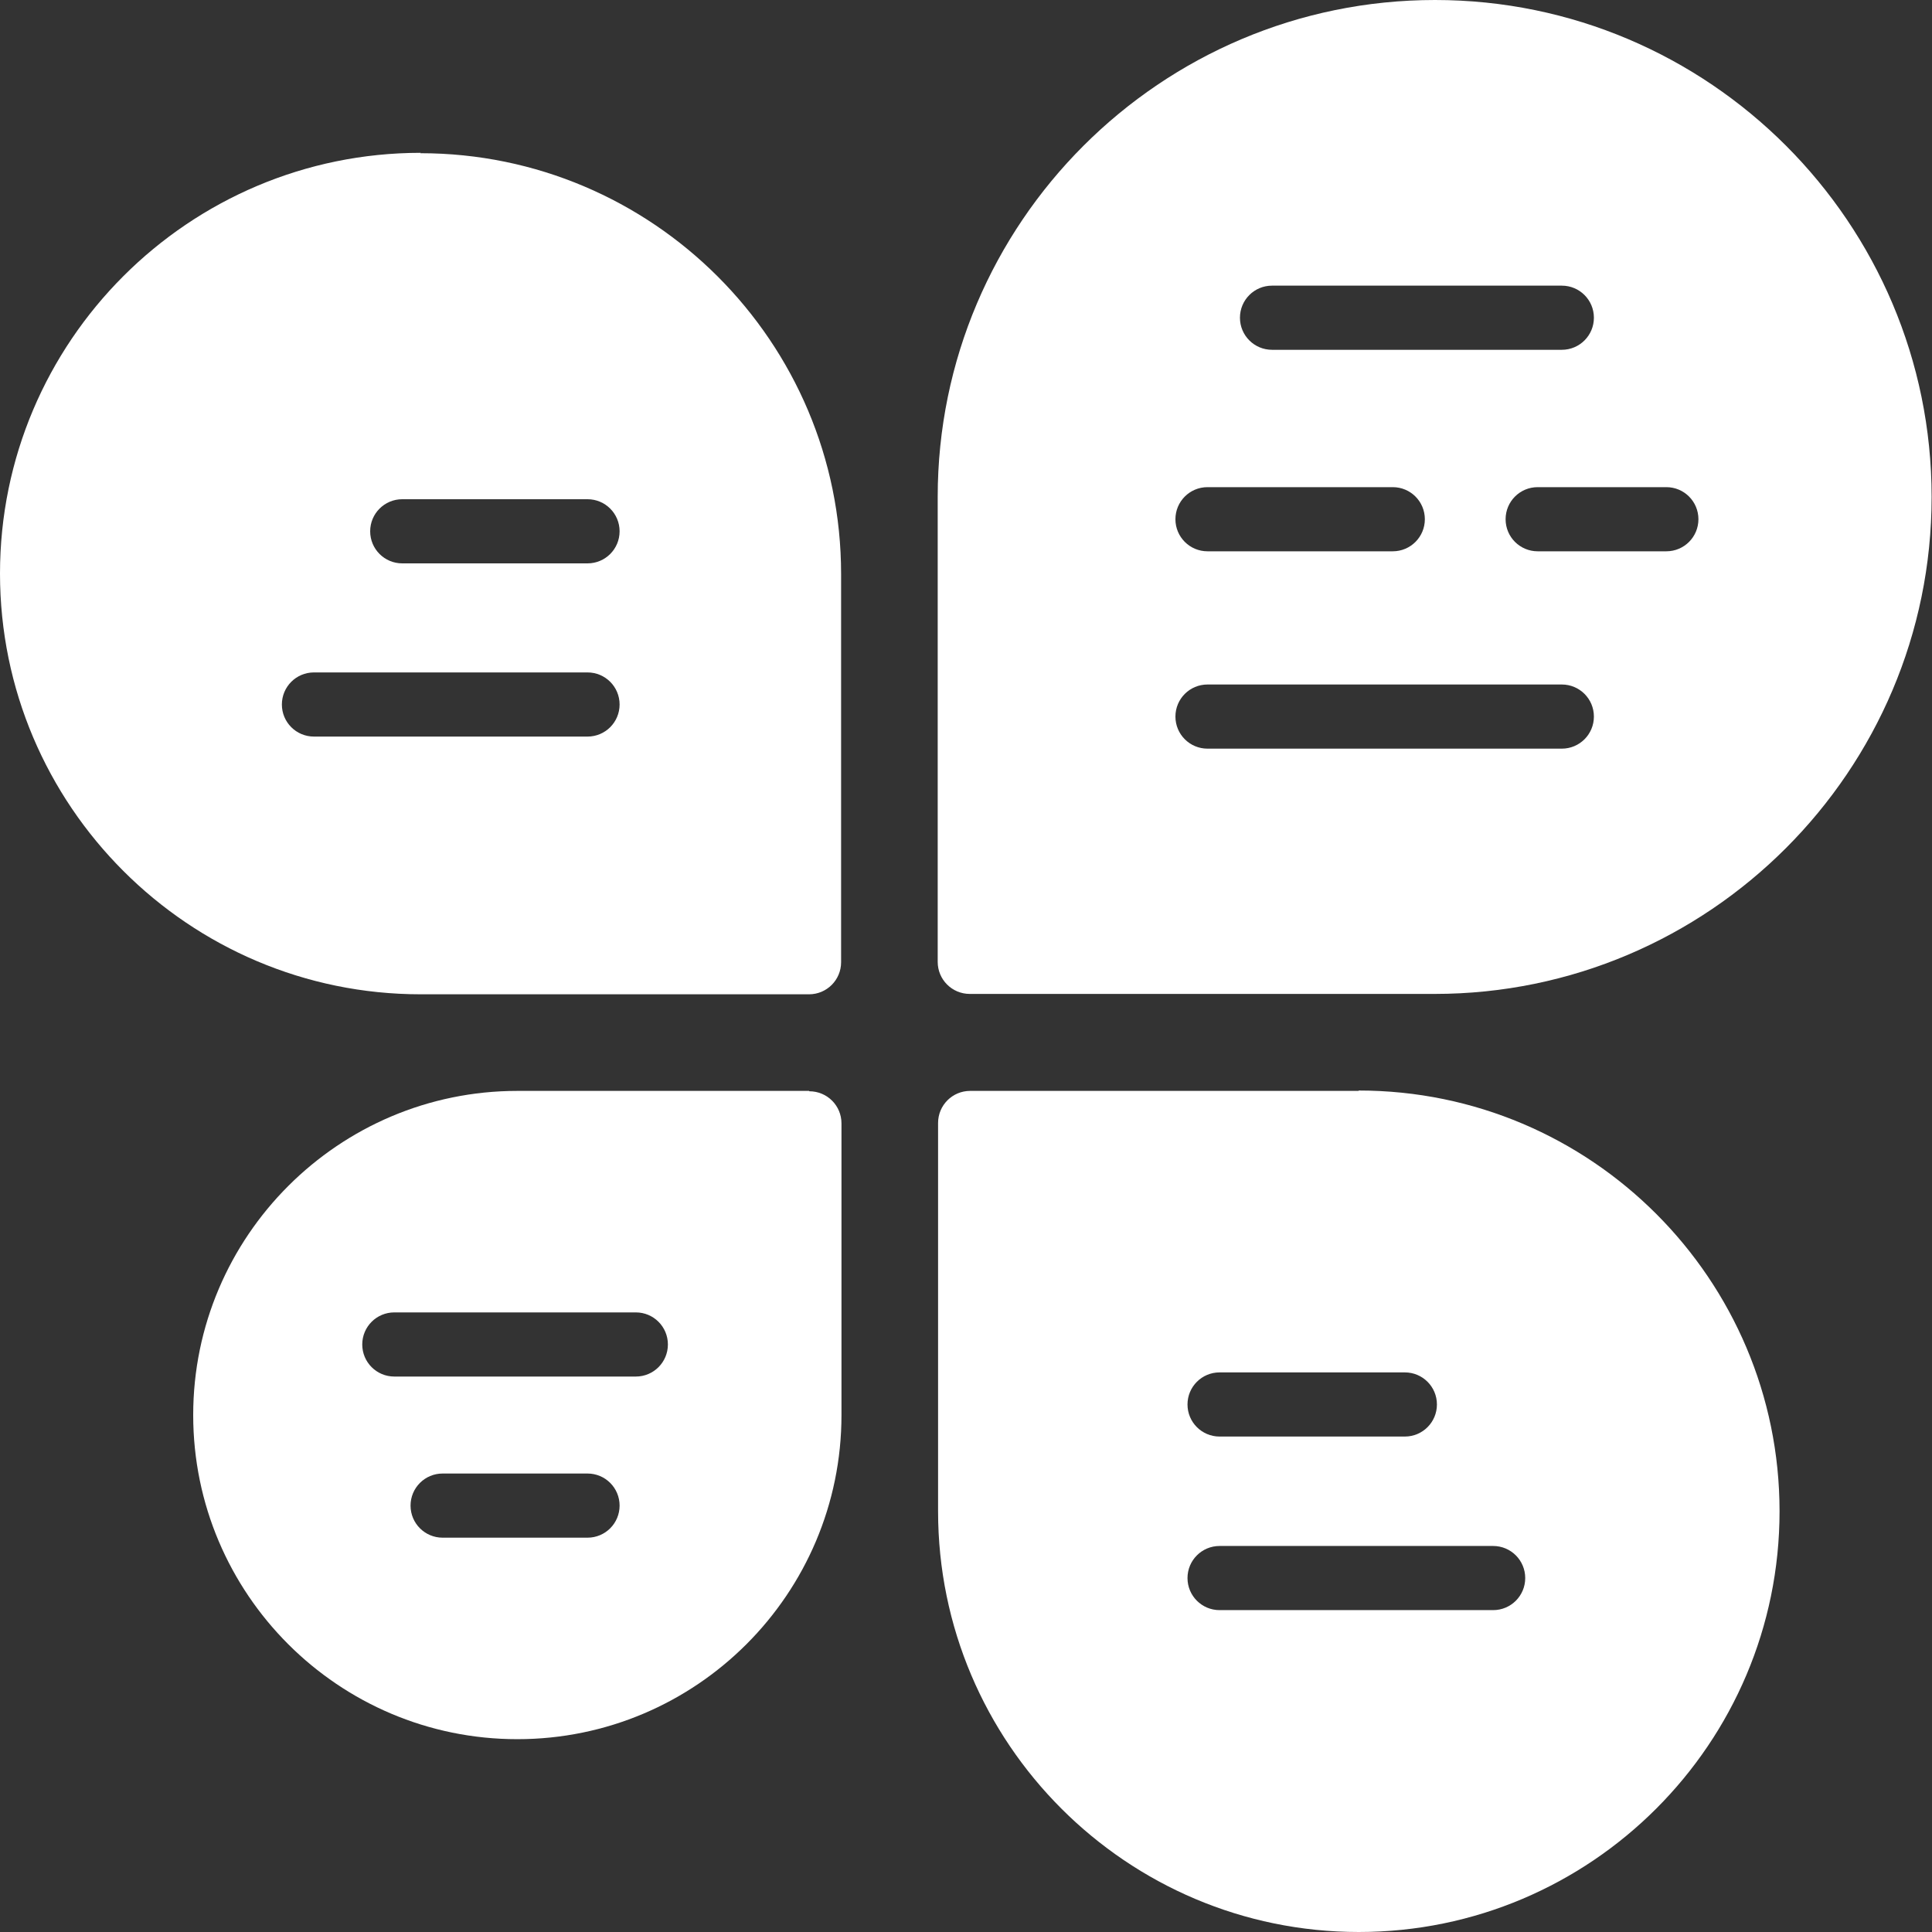
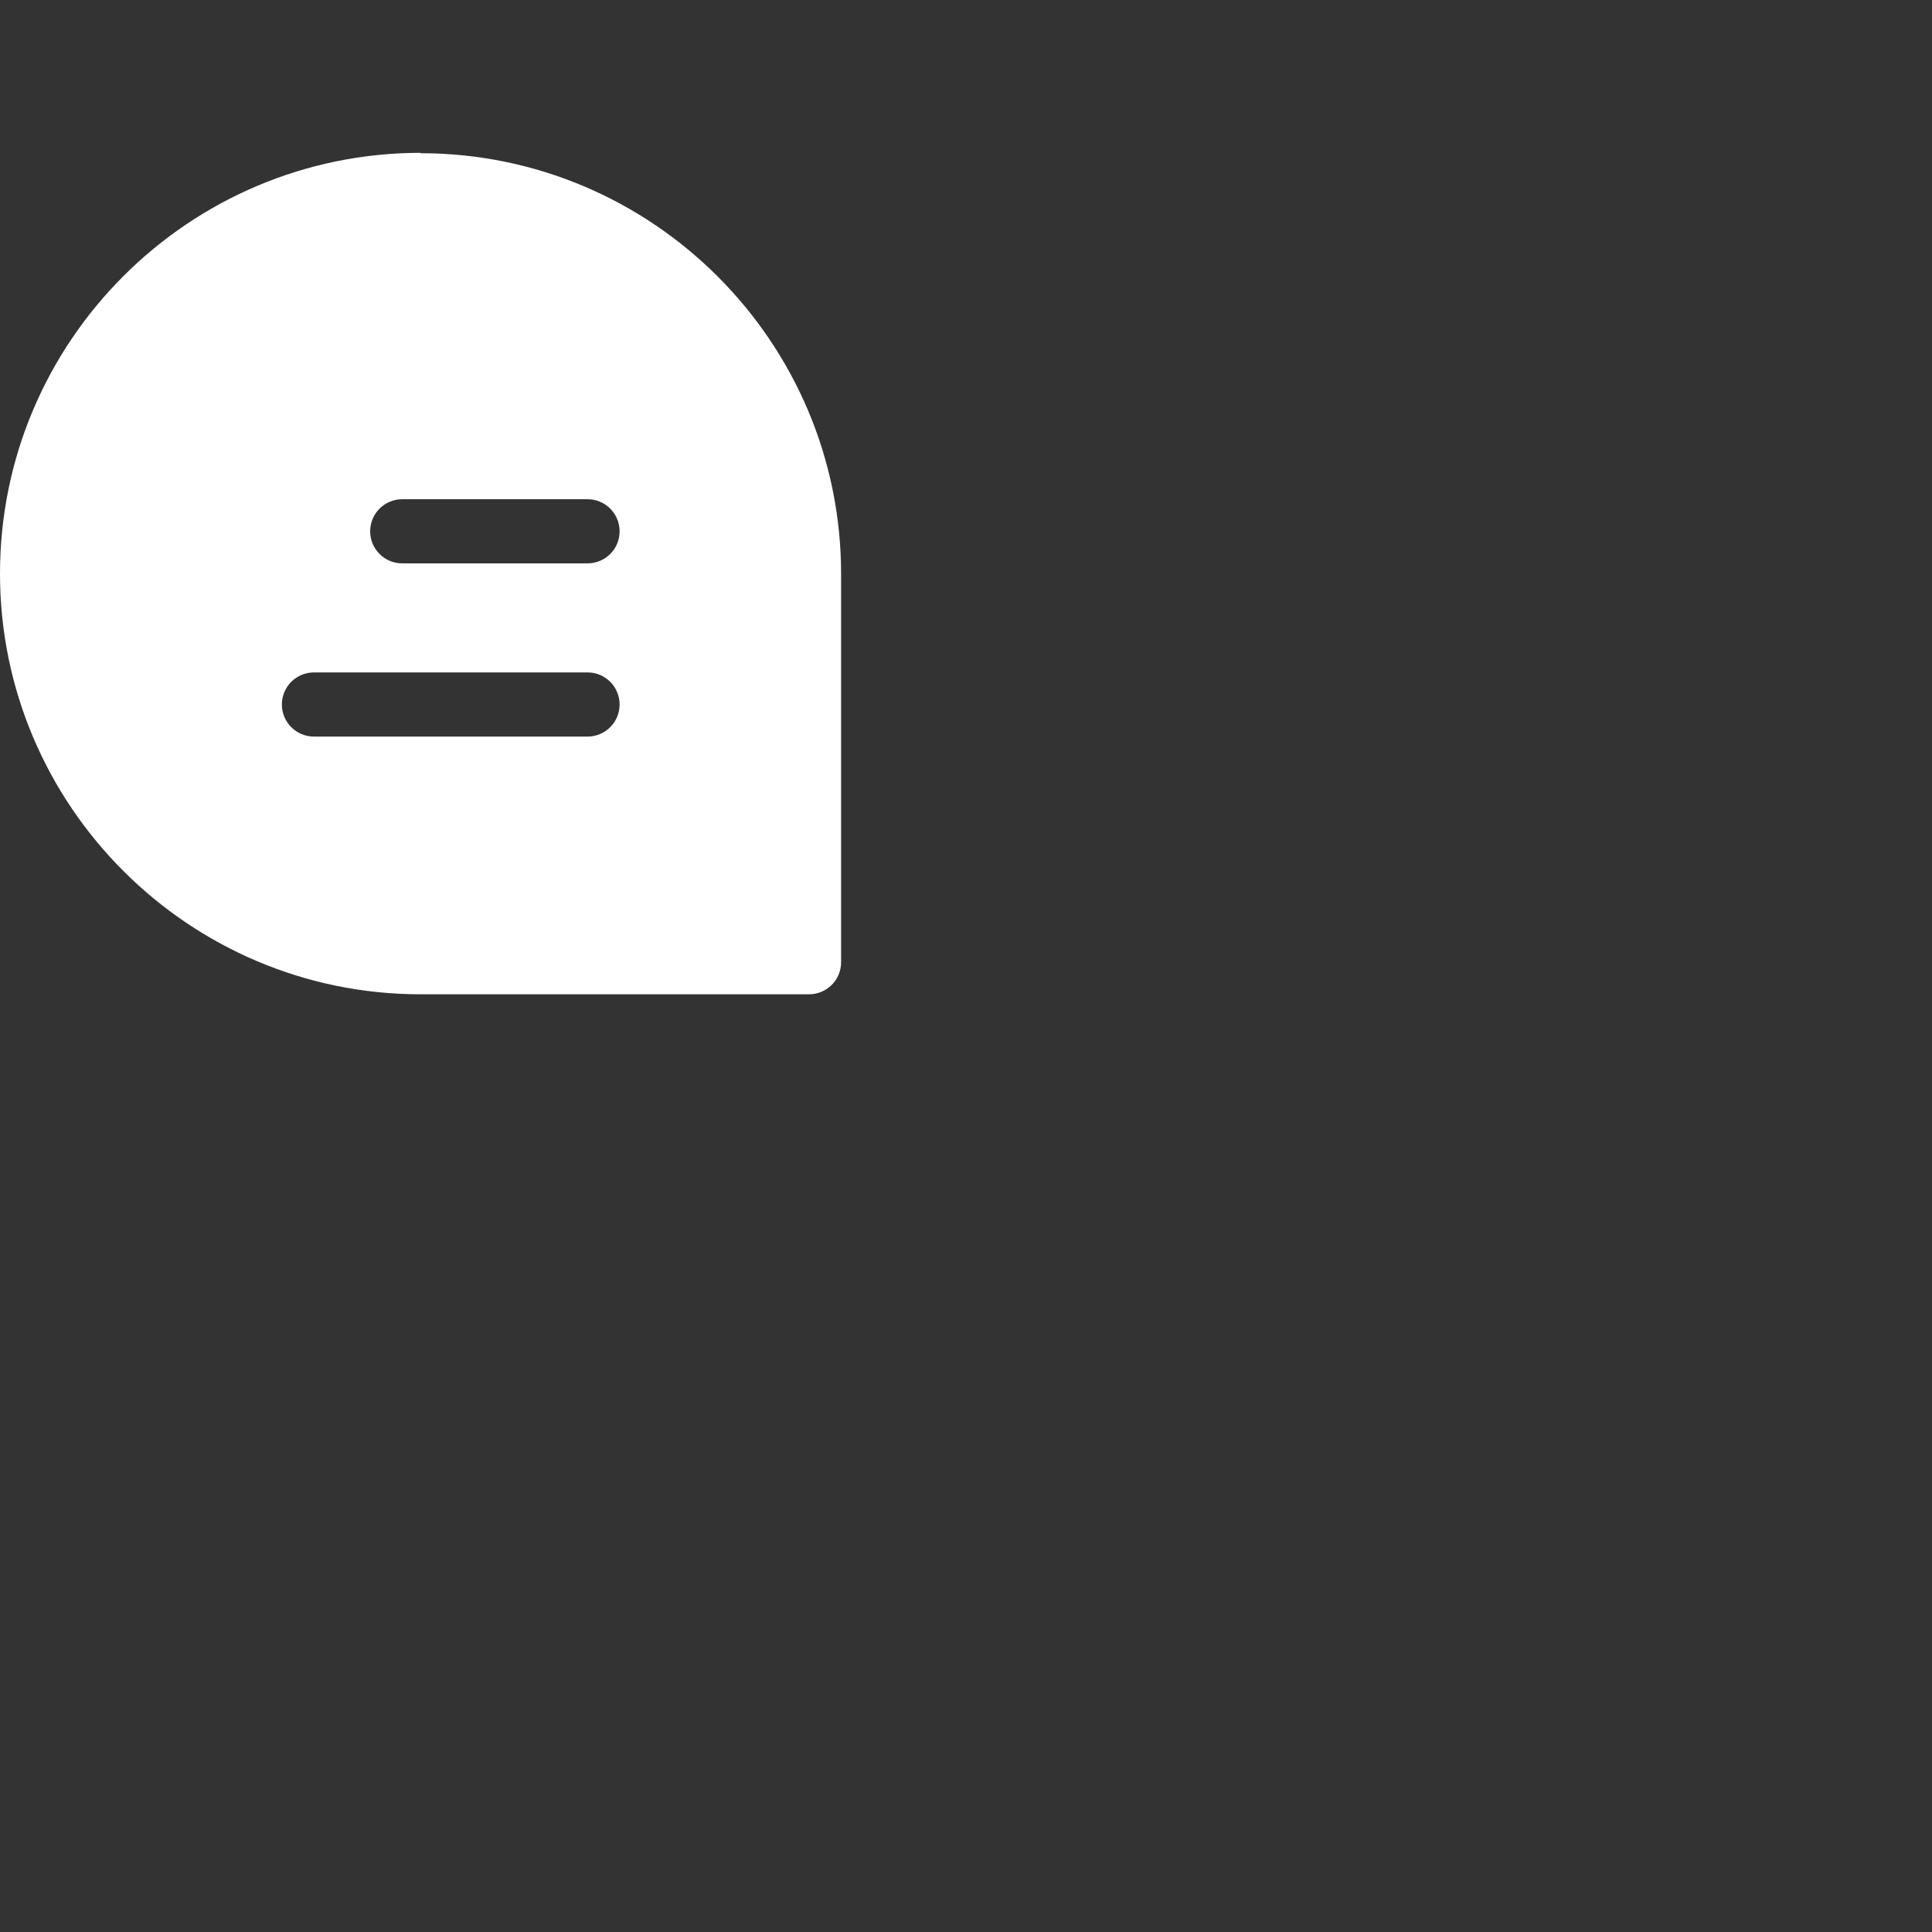
<svg xmlns="http://www.w3.org/2000/svg" id="Layer_1" version="1.1" viewBox="0 0 512 512">
  <rect x="0" y="0" width="512" height="512" fill="#333333" stroke="none" />
  <defs>
    <style>
      .st0 {
        fill: #fff;
      }
    </style>
  </defs>
  <path class="st0" d="M111.5,40.5C50,40.5,0,90.5,0,152s50,111.5,111.5,111.5h102.9c4.7,0,8.5-3.8,8.5-8.5v-102.9c0-61.5-50-111.5-111.5-111.5ZM155.7,195.2h-72.5c-4.7,0-8.5-3.8-8.5-8.5s3.8-8.5,8.5-8.5h72.5c4.7,0,8.5,3.8,8.5,8.5s-3.8,8.5-8.5,8.5ZM155.7,149.3h-49.1c-4.7,0-8.5-3.8-8.5-8.5s3.8-8.5,8.5-8.5h49.1c4.7,0,8.5,3.8,8.5,8.5s-3.8,8.5-8.5,8.5Z" />
-   <path class="st0" d="M360,289.1h-102.9c-4.7,0-8.5,3.8-8.5,8.5v102.9c0,61.5,50,111.5,111.5,111.5s111.5-50,111.5-111.5-50-111.5-111.5-111.5ZM323.2,363.7h49.1c4.7,0,8.5,3.8,8.5,8.5s-3.8,8.5-8.5,8.5h-49.1c-4.7,0-8.5-3.8-8.5-8.5s3.8-8.5,8.5-8.5ZM395.7,426.7h-72.5c-4.7,0-8.5-3.8-8.5-8.5s3.8-8.5,8.5-8.5h72.5c4.7,0,8.5,3.8,8.5,8.5s-3.8,8.5-8.5,8.5Z" />
-   <path class="st0" d="M380.3,0C307.6,0,248.5,59.1,248.5,131.7v123.2c0,4.7,3.8,8.5,8.5,8.5h123.2c72.6,0,131.7-59.1,131.7-131.7S452.9,0,380.3,0ZM337.1,75.7h76.8c4.7,0,8.5,3.8,8.5,8.5s-3.8,8.5-8.5,8.5h-76.8c-4.7,0-8.5-3.8-8.5-8.5s3.8-8.5,8.5-8.5ZM320,129.1h49.1c4.7,0,8.5,3.8,8.5,8.5s-3.8,8.5-8.5,8.5h-49.1c-4.7,0-8.5-3.8-8.5-8.5s3.8-8.5,8.5-8.5ZM413.9,198.4h-93.9c-4.7,0-8.5-3.8-8.5-8.5s3.8-8.5,8.5-8.5h93.9c4.7,0,8.5,3.8,8.5,8.5s-3.8,8.5-8.5,8.5ZM441.6,146.1h-34.1c-4.7,0-8.5-3.8-8.5-8.5s3.8-8.5,8.5-8.5h34.1c4.7,0,8.5,3.8,8.5,8.5s-3.8,8.5-8.5,8.5Z" />
-   <path class="st0" d="M214.4,289.1h-77.3c-47.3,0-85.9,38.5-85.9,85.9s38.5,85.9,85.9,85.9,85.9-38.5,85.9-85.9v-77.3c0-4.7-3.8-8.5-8.5-8.5ZM155.7,407.5h-38.4c-4.7,0-8.5-3.8-8.5-8.5s3.8-8.5,8.5-8.5h38.4c4.7,0,8.5,3.8,8.5,8.5s-3.8,8.5-8.5,8.5ZM168.5,364.8h-64c-4.7,0-8.5-3.8-8.5-8.5s3.8-8.5,8.5-8.5h64c4.7,0,8.5,3.8,8.5,8.5s-3.8,8.5-8.5,8.5Z" />
</svg>